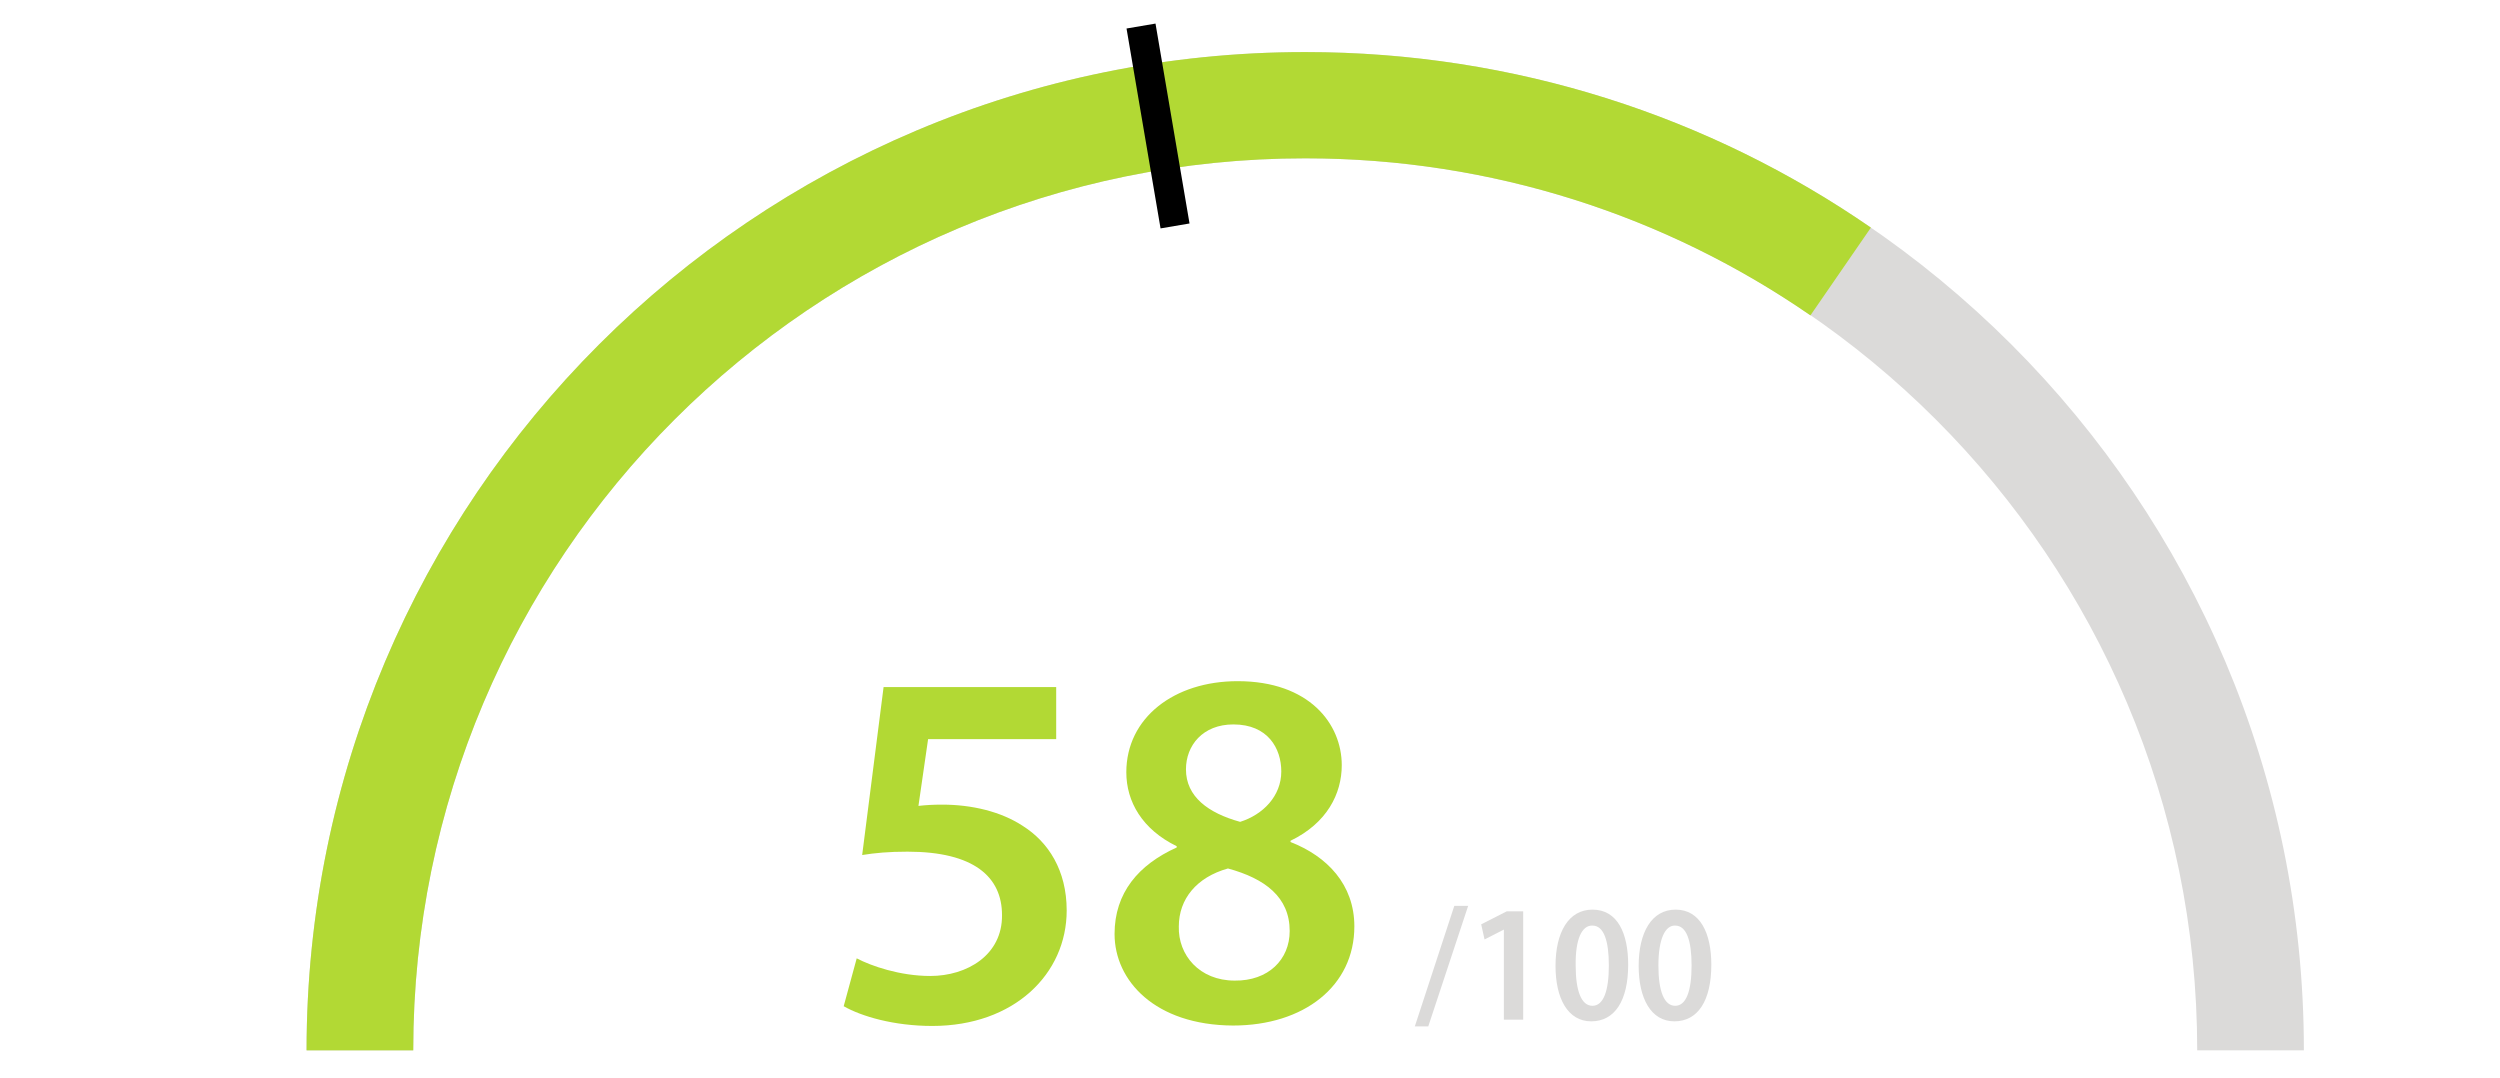
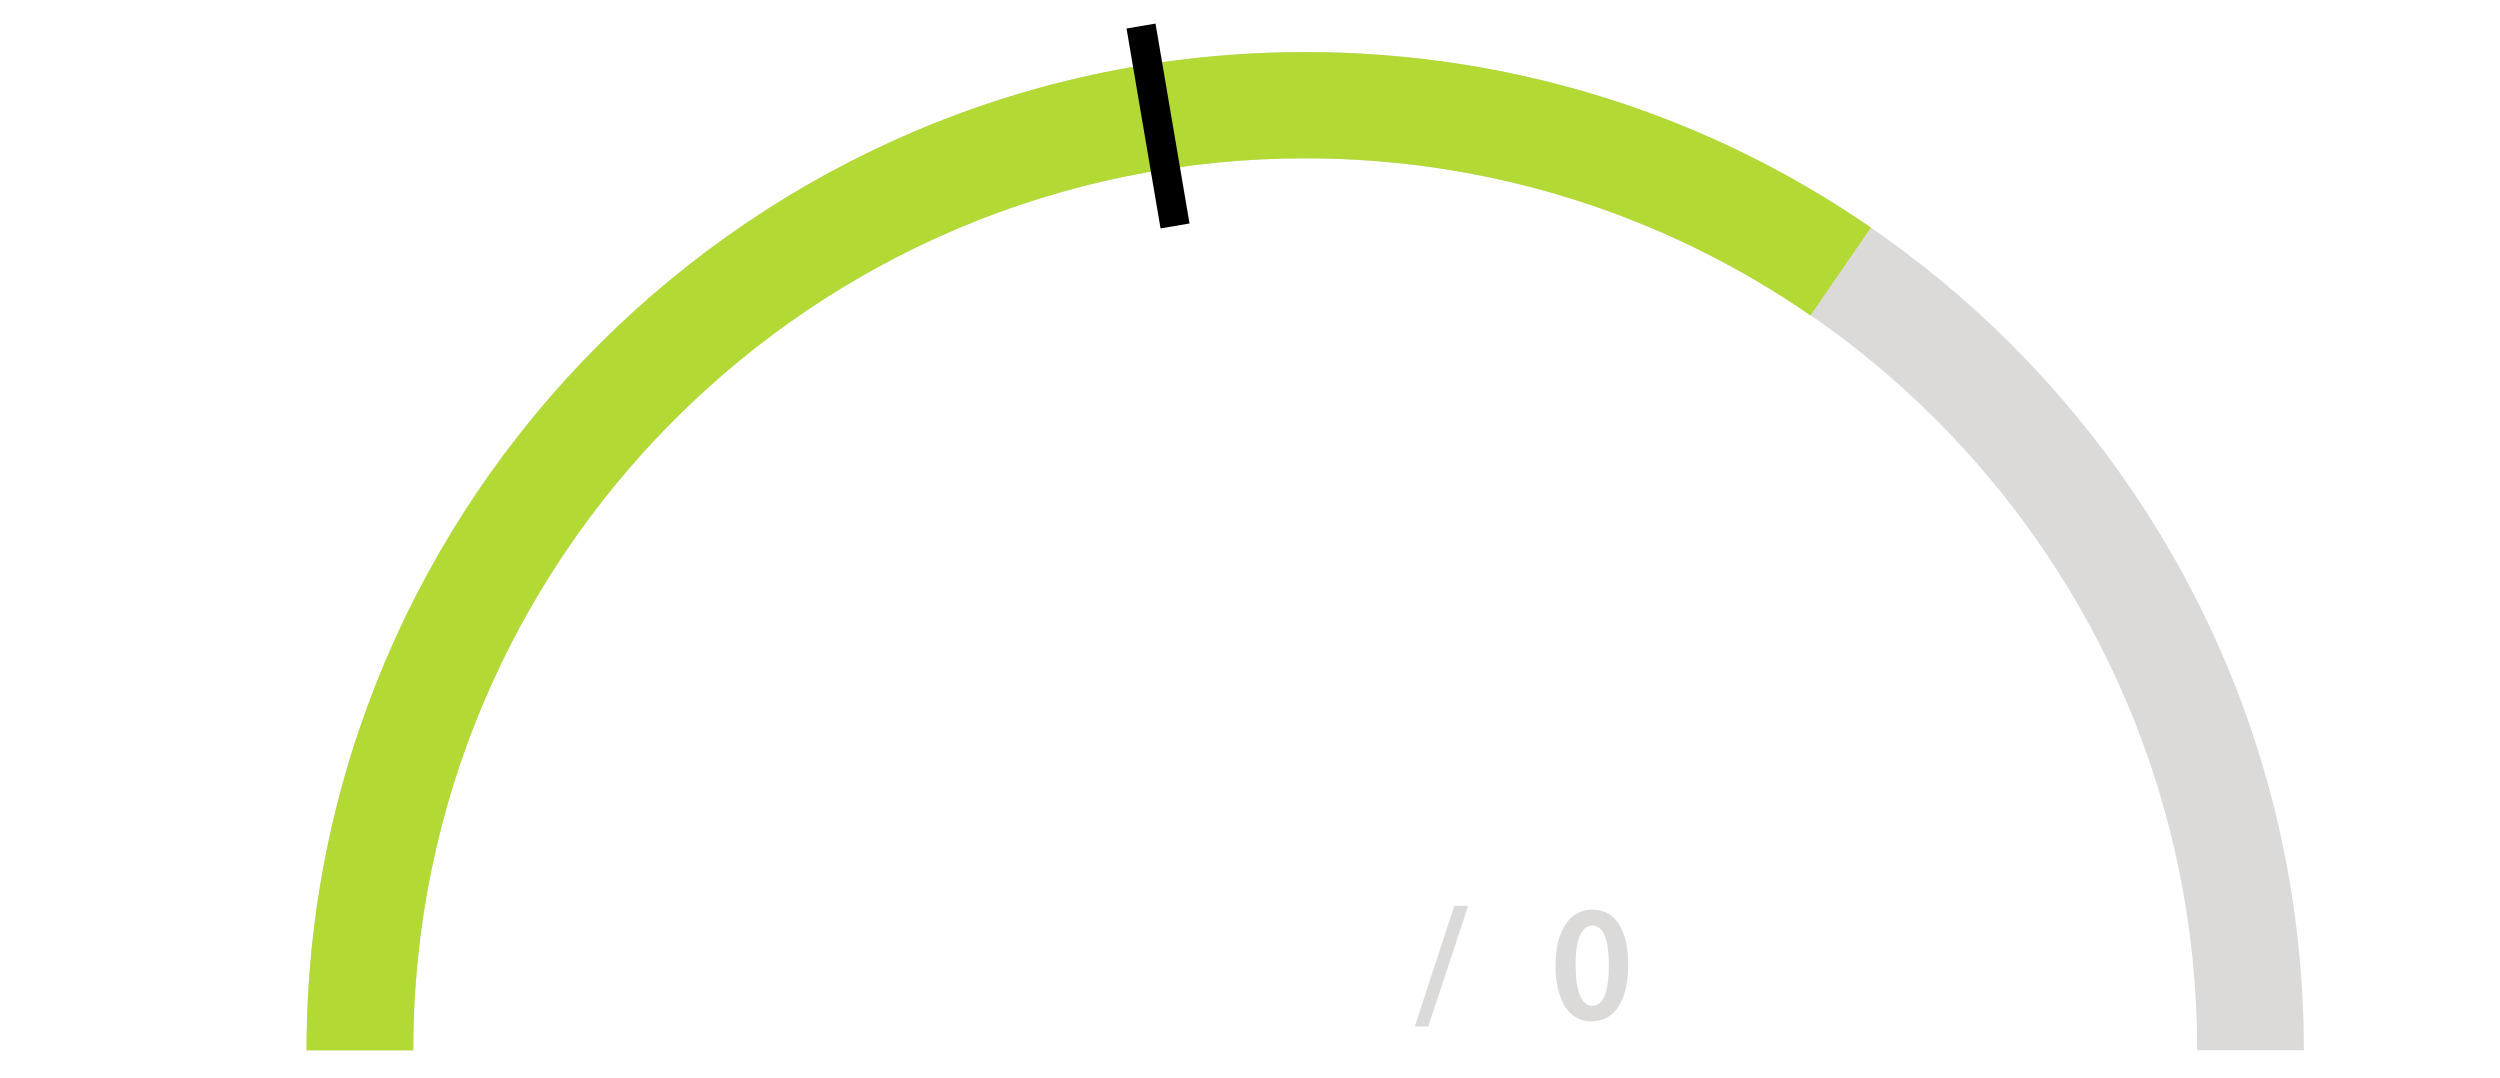
<svg xmlns="http://www.w3.org/2000/svg" version="1.1" id="Calque_1" x="0px" y="0px" viewBox="0 0 595.3 256.6" style="enable-background:new 0 0 595.3 256.6;" xml:space="preserve">
  <style type="text/css">
	.st0{fill:#DBDAD9;}
	.st1{fill:#B2D934;}
	.st2{fill:none;stroke:#000000;stroke-width:7;stroke-miterlimit:10;}
</style>
  <path class="st0" d="M310.8,12.4C179.5,12.4,73,118.8,73,250.1h25.4c0-117.3,95.1-212.4,212.4-212.4s212.4,95.1,212.4,212.4h25.4  C548.6,118.8,442.1,12.4,310.8,12.4z" />
  <path class="st1" d="M310.8,12.4C179.5,12.4,73,118.8,73,250.1h25.4c0-117.3,95.1-212.4,212.4-212.4c44.7,0,86.1,13.8,120.3,37.4  l14.4-20.9C407.3,27.8,360.8,12.4,310.8,12.4z" />
  <line class="st2" x1="271.7" y1="6.2" x2="279.8" y2="53.8" />
  <g>
    <g>
      <g>
        <path class="st0" d="M336.9,244.4l9.4-28.7h3.3l-9.5,28.7H336.9z" />
-         <path class="st0" d="M358.2,221.3L358.2,221.3l-4.7,2.4l-0.8-3.6l6.1-3.1h3.9v25.8h-4.6v-21.5L358.2,221.3L358.2,221.3z" />
        <path class="st0" d="M387.7,229.7c0,8.6-3.2,13.5-8.8,13.5c-5.6,0-8.5-5.5-8.5-13.2c0-8,3.1-13.4,8.8-13.4     C385.2,216.6,387.7,222.3,387.7,229.7z M375.2,229.9c0,6.2,1.4,9.6,4,9.6s3.9-3.5,3.9-9.6c0-5.9-1.2-9.5-3.9-9.5     C376.7,220.3,375.1,223.6,375.2,229.9z" />
-         <path class="st0" d="M407.5,229.7c0,8.6-3.2,13.5-8.8,13.5c-5.6,0-8.5-5.5-8.5-13.2c0-8,3.1-13.4,8.8-13.4     C404.9,216.6,407.5,222.3,407.5,229.7z M394.9,229.9c0,6.2,1.4,9.6,4,9.6s3.9-3.5,3.9-9.6c0-5.9-1.2-9.5-3.9-9.5     C396.5,220.3,394.9,223.6,394.9,229.9z" />
      </g>
    </g>
    <g>
      <g>
        <g>
-           <path class="st1" d="M251.5,176H221l-2.3,15.9c1.8-0.2,3.4-0.3,5.7-0.3c6.9,0,13.9,1.6,19.2,5.1c6,3.8,10.4,10.5,10.4,20.1      c0,15.1-12.5,27.5-32,27.5c-9.2,0-16.9-2.3-21.1-4.7l3.1-11.4c3.4,1.8,10.3,4.2,17.5,4.2c8.8,0,17.2-5,17.1-14.5      c0-9.1-6.7-15.1-22.5-15.1c-4.5,0-7.7,0.3-10.8,0.8l5.1-40h41.1V176z" />
-           <path class="st1" d="M265.4,222.4c0-9.8,5.7-16.5,14.8-20.6v-0.3c-8.2-4-12-10.6-12-17.6c0-13,11.4-21.7,26.5-21.7      c17.1,0,24.8,10.2,24.8,20c0,6.8-3.5,13.8-12.2,18v0.3c8.7,3.4,15.2,10.1,15.2,20.1c0,14.2-12,23.6-28.9,23.6      C275,244.1,265.4,233.5,265.4,222.4z M307.1,221.7c0-8.1-5.9-12.5-14.7-14.9c-7.5,2.1-11.7,7.3-11.7,13.8      c-0.2,6.8,4.9,12.9,13.3,12.9C302,233.6,307.1,228.5,307.1,221.7z M282.4,183.2c0,6.5,5.3,10.4,12.9,12.5      c5.4-1.7,9.8-6.1,9.8-12c0-5.5-3.2-11.2-11.4-11.2C286.4,172.5,282.4,177.5,282.4,183.2z" />
-         </g>
+           </g>
      </g>
    </g>
  </g>
</svg>